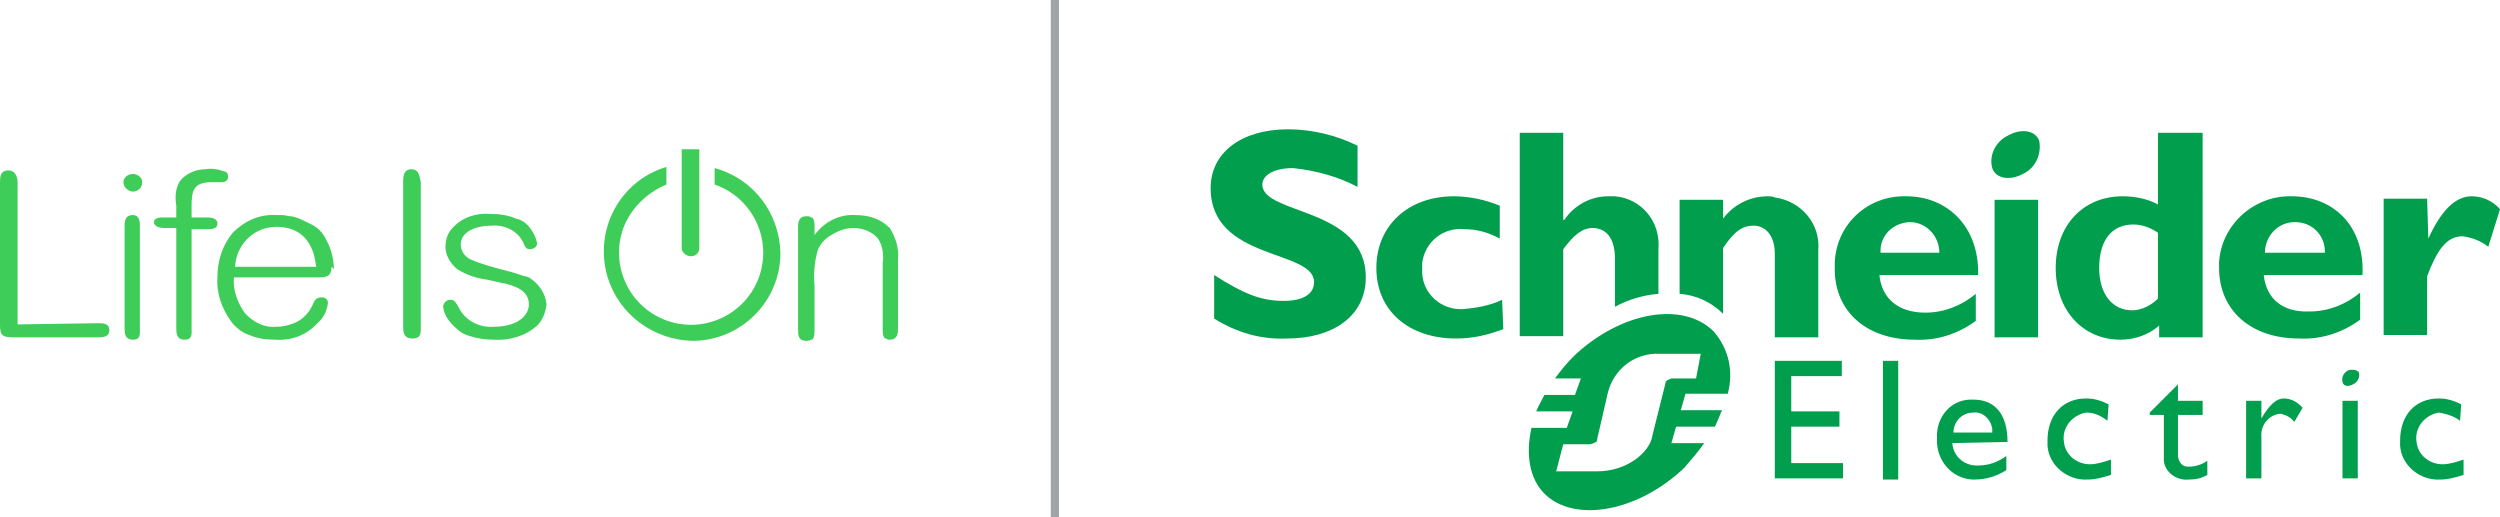
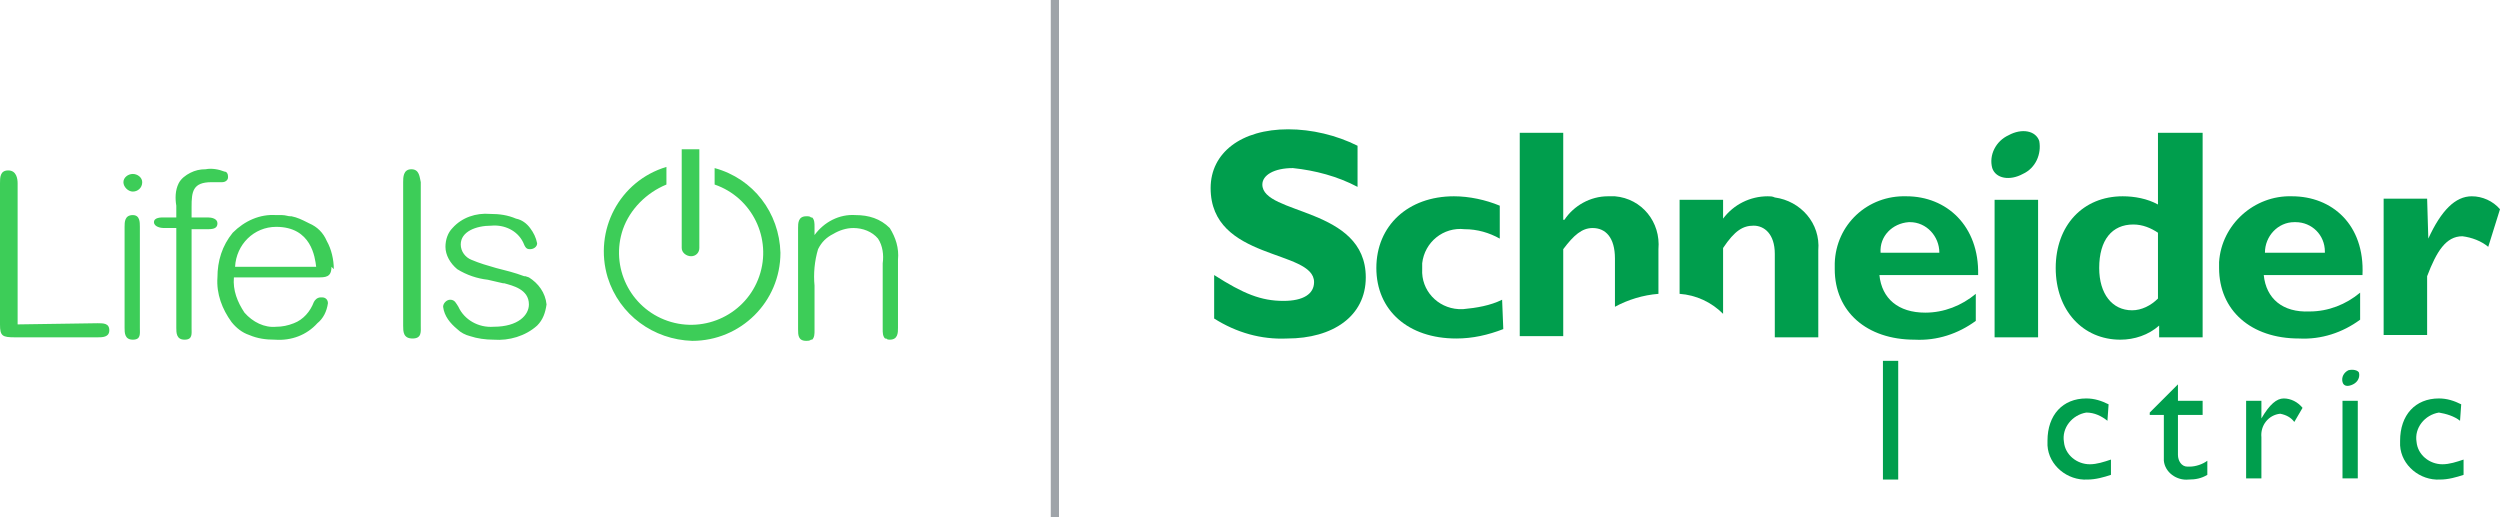
<svg xmlns="http://www.w3.org/2000/svg" version="1.1" id="Ebene_1" x="0px" y="0px" viewBox="0 0 212.7 44" style="enable-background:new 0 0 212.7 44;" xml:space="preserve">
  <style type="text/css">
	.st0{fill:#3DCD58;}
	.st1{fill:#009E4D;}
	.st2{fill:#9FA4A9;}
</style>
  <g id="Ebene_2_1_">
    <g id="Ebene_2-2">
      <path class="st0" d="M60.8,14.3v1.4c3.2,1.1,4.9,4.6,3.8,7.8s-4.6,4.9-7.8,3.8s-4.9-4.6-3.8-7.8l0,0c0.6-1.7,2-3.1,3.7-3.8v-1.5    c-4,1.2-6.2,5.4-5,9.4l0,0c1,3.2,3.9,5.3,7.2,5.4l0,0c4.1,0,7.5-3.3,7.5-7.5l0,0l0,0C66.3,18.1,64.1,15.2,60.8,14.3" />
      <path class="st0" d="M8.3,27.5c0.5,0,1,0,1,0.6s-0.6,0.6-1,0.6h-7c-1.1,0-1.3-0.1-1.3-1.1v-12c0-0.5,0-1.1,0.7-1.1    s0.8,0.7,0.8,1.1v12L8.3,27.5z M11.3,18.3c-0.7,0-0.7,0.6-0.7,1v8.6c0,0.4,0,1,0.7,1s0.6-0.5,0.6-1v-8.6    C11.9,18.9,11.9,18.3,11.3,18.3 M11.3,14.8c-0.4,0-0.8,0.3-0.8,0.7l0,0c0,0.4,0.4,0.8,0.8,0.8c0.4,0,0.8-0.3,0.8-0.8l0,0    C12.1,15.1,11.7,14.8,11.3,14.8z M17.7,18.5h-1.4v-0.9c0-1.3,0.1-2.1,1.7-2.1h0.9c0.3,0,0.5-0.2,0.5-0.4c0,0,0,0,0-0.1l0,0    c0-0.2-0.1-0.4-0.3-0.4c-0.5-0.2-1.1-0.3-1.6-0.2c-0.5,0-0.9,0.1-1.3,0.3s-0.8,0.5-1,0.9c-0.3,0.6-0.3,1.3-0.2,1.9v1h-1.1    c-0.2,0-0.8,0-0.8,0.4s0.6,0.5,0.8,0.5H15v8.5c0,0.4,0,1,0.7,1s0.6-0.5,0.6-1v-8.4h1.4c0.5,0,0.8-0.1,0.8-0.5S18,18.5,17.7,18.5z     M20,22.7c0.1-1.9,1.6-3.4,3.5-3.4c3,0,3.3,2.6,3.4,3.4H20z M28.4,22.9c0-0.8-0.2-1.7-0.6-2.4c-0.3-0.7-0.8-1.2-1.5-1.5l-0.2-0.1    c-0.4-0.2-0.8-0.4-1.3-0.5h-0.1c-0.2,0-0.4-0.1-0.7-0.1h-0.5c-1.4-0.1-2.7,0.5-3.7,1.5c-0.9,1.1-1.3,2.4-1.3,3.8    c-0.1,1.4,0.4,2.7,1.2,3.8c0.4,0.5,0.9,0.9,1.5,1.1c0.7,0.3,1.4,0.4,2.2,0.4c1.4,0.1,2.7-0.4,3.6-1.4c0.5-0.4,0.8-1,0.9-1.7    c0-0.3-0.2-0.5-0.5-0.5h-0.1c-0.3,0-0.5,0.2-0.6,0.4c-0.3,0.8-0.9,1.5-1.7,1.8c-0.5,0.2-1,0.3-1.5,0.3c-1,0.1-2-0.4-2.7-1.2    c-0.6-0.9-1-1.9-0.9-3H27c0.7,0,1.2,0,1.2-0.9L28.4,22.9z M35,14.4c-0.7,0-0.7,0.7-0.7,1.1v12.2c0,0.5,0,1.1,0.8,1.1    s0.7-0.6,0.7-1.1V15.5C35.7,15.1,35.7,14.4,35,14.4 M58.8,21.8c0.4,0,0.7-0.3,0.7-0.7l0,0v-8.4H58v8.4    C58,21.5,58.4,21.8,58.8,21.8L58.8,21.8 M45,23.6l-0.3-0.1h-0.1c-0.8-0.3-1.6-0.5-2.4-0.7c-0.7-0.2-1.4-0.4-2.1-0.7    c-0.5-0.2-0.9-0.7-0.9-1.3c0-1.1,1.3-1.6,2.6-1.6c1.1-0.1,2.2,0.4,2.7,1.4c0.2,0.5,0.3,0.6,0.6,0.6s0.6-0.2,0.6-0.5l0,0    c-0.1-0.5-0.3-0.9-0.6-1.3s-0.7-0.7-1.2-0.8c-0.7-0.3-1.4-0.4-2.2-0.4c-1.2-0.1-2.4,0.3-3.2,1.2c-0.4,0.4-0.6,1-0.6,1.6    c0,0.7,0.4,1.4,1,1.9c0.8,0.5,1.7,0.8,2.6,0.9l1.3,0.3h0.1c0.7,0.2,2.1,0.5,2.1,1.8c0,0.9-0.9,1.9-3,1.9c-1.3,0.1-2.5-0.6-3-1.7    l0,0c-0.2-0.3-0.3-0.6-0.7-0.6c-0.3,0-0.6,0.3-0.6,0.6c0.1,0.8,0.6,1.4,1.2,1.9c0.3,0.3,0.7,0.5,1.1,0.6c0.6,0.2,1.3,0.3,2,0.3    c1.3,0.1,2.7-0.3,3.7-1.2c0.5-0.5,0.7-1.1,0.8-1.8C46.4,24.9,45.8,24.1,45,23.6 M75.7,19.4c-0.8-0.8-1.8-1.1-2.9-1.1    c-1.4-0.1-2.7,0.6-3.5,1.7v-0.7c0-0.3,0-0.6-0.2-0.8H69c-0.1-0.1-0.2-0.1-0.4-0.1c-0.7,0-0.7,0.6-0.7,1V28c0,0.5,0,1,0.7,1    c0.1,0,0.3,0,0.4-0.1h0.1c0.2-0.2,0.2-0.5,0.2-0.8v-3.8c-0.1-1,0-2.1,0.3-3.1c0.3-0.6,0.7-1,1.3-1.3c0.5-0.3,1.1-0.5,1.7-0.5    c0.8,0,1.6,0.3,2.1,0.9c0.4,0.6,0.5,1.4,0.4,2.1V28c0,0.3,0,0.6,0.2,0.8h0.1c0.1,0.1,0.2,0.1,0.3,0.1c0.7,0,0.7-0.6,0.7-1v-5.8    C76.5,21.1,76.2,20.2,75.7,19.4" />
      <path class="st1" d="M115.5,15.9c-1.7-0.9-3.6-1.4-5.5-1.6c-1.6,0-2.6,0.6-2.6,1.4c0,2.6,8.8,1.9,8.8,7.9c0,3.3-2.8,5.2-6.7,5.2    c-2.2,0.1-4.3-0.5-6.2-1.7v-3.7c2.5,1.6,4,2.2,5.9,2.2c1.7,0,2.6-0.6,2.6-1.6c0-2.8-8.8-1.8-8.8-8c0-3,2.6-5,6.6-5    c2,0,4.1,0.5,5.9,1.4L115.5,15.9" />
      <path class="st1" d="M127.9,28c-1.3,0.5-2.6,0.8-4,0.8c-4.1,0-6.8-2.4-6.8-6s2.7-6.1,6.6-6.1c1.3,0,2.7,0.3,3.9,0.8v2.8    c-0.9-0.5-1.9-0.8-3-0.8c-1.8-0.2-3.4,1.1-3.6,2.9c0,0.2,0,0.3,0,0.5c-0.1,1.8,1.3,3.3,3.1,3.4l0,0h0.4c1.1-0.1,2.3-0.3,3.3-0.8    L127.9,28" />
      <path class="st1" d="M162.2,16.7" />
      <path class="st1" d="M159.9,23.4h8.4c0.1-4.2-2.7-6.7-6.1-6.7c-3.3-0.1-6,2.4-6.1,5.7v0.5c0,3.6,2.7,6,6.8,6    c1.9,0.1,3.7-0.5,5.2-1.6V25c-1.2,1-2.7,1.6-4.3,1.6C161.5,26.6,160.1,25.4,159.9,23.4z M162.4,18.9h0.1c1.4,0,2.5,1.2,2.5,2.6h-5    C159.9,20.1,161,19,162.4,18.9L162.4,18.9z" />
      <rect x="169.7" y="17" class="st1" width="3.7" height="11.7" />
      <path class="st1" d="M183.6,11.3L183.6,11.3v6.1c-0.9-0.5-2-0.7-3-0.7c-3.4,0-5.7,2.5-5.7,6.1s2.3,6.1,5.5,6.1    c1.2,0,2.4-0.4,3.3-1.2v1h3.7V11.3H183.6z M183.6,25.4c-0.6,0.6-1.4,1-2.2,1c-1.7,0-2.8-1.4-2.8-3.6c0-2.4,1.1-3.7,2.9-3.7    c0.8,0,1.5,0.3,2.1,0.7V25.4z" />
      <path class="st1" d="M192.6,23.4h8.4c0.2-4.3-2.6-6.7-6-6.7l0,0c-3.2-0.1-6,2.4-6.2,5.6l0,0v0.5c0,3.6,2.7,6,6.8,6    c1.9,0.1,3.7-0.5,5.2-1.6v-2.3c-1.2,1-2.7,1.6-4.3,1.6C194.2,26.6,192.8,25.4,192.6,23.4z M195.2,18.9h0.1c1.4,0,2.5,1.1,2.5,2.5    l0,0l0,0v0.1h-5.1C192.7,20.1,193.8,18.9,195.2,18.9L195.2,18.9z" />
      <path class="st1" d="M206.6,20.3L206.6,20.3c1.1-2.4,2.3-3.6,3.7-3.6c0.9,0,1.8,0.4,2.4,1.1l-1,3.2c-0.6-0.5-1.4-0.8-2.2-0.9    c-1.4,0-2.2,1.3-3,3.4v5h-3.7V16.9h3.7L206.6,20.3" />
      <path class="st1" d="M173.5,12c0.2,1.1-0.3,2.3-1.4,2.8c-1.1,0.6-2.3,0.4-2.6-0.5c-0.3-1.1,0.3-2.3,1.4-2.8    C172,10.9,173.2,11.1,173.5,12" />
      <path class="st1" d="M141.1,21.2c0.2-2.3-1.4-4.3-3.7-4.5h-0.6c-1.5,0-2.9,0.8-3.7,2H133v-7.4h-3.7v17.3h3.7v-7.4    c0.9-1.2,1.6-1.8,2.5-1.8c1.1,0,1.9,0.8,1.9,2.6v4.1c1.1-0.6,2.4-1,3.7-1.1L141.1,21.2" />
      <path class="st1" d="M150.4,16.7c-1.5,0-2.9,0.7-3.8,1.9V17h-3.7v8c1.4,0.1,2.7,0.7,3.7,1.7v-5.6c1-1.5,1.7-1.9,2.6-1.9    s1.8,0.7,1.8,2.4v7.1h3.7v-7.4c0.2-2.3-1.5-4.2-3.7-4.5C150.8,16.7,150.6,16.7,150.4,16.7" />
-       <polygon class="st1" points="156.7,32 152.4,32 152.4,35 156.5,35 156.5,36.3 152.4,36.3 152.4,39.4 156.8,39.4 156.8,40.7     151,40.7 151,30.7 156.7,30.7   " />
      <polygon class="st1" points="160.2,40.8 161.5,40.8 161.5,30.7 160.2,30.7   " />
-       <path class="st1" d="M166.1,37.7L166.1,37.7L166.1,37.7l4.7-0.1c0-2.4-1.1-3.6-2.9-3.6c-1.7-0.1-3,1.2-3.1,2.9V37v0.3    c-0.1,1.8,1.2,3.4,3,3.5h0.2c1,0,1.9-0.3,2.7-0.8v-1.2c-0.7,0.5-1.5,0.8-2.3,0.8C167.2,39.7,166.2,38.9,166.1,37.7z M167.9,35.1    L167.9,35.1c0.8-0.1,1.5,0.6,1.6,1.4v0.1v0.2h-3.3C166.2,35.9,166.9,35.1,167.9,35.1L167.9,35.1L167.9,35.1z" />
      <path class="st1" d="M179.3,35.8c-0.5-0.4-1.1-0.7-1.8-0.7c-1.2,0.2-2.1,1.3-1.9,2.5c0.1,1.1,1.1,1.9,2.2,1.9    c0.6,0,1.2-0.2,1.8-0.4v1.3c-0.6,0.2-1.3,0.4-2,0.4c-1.7,0.1-3.3-1.2-3.4-2.9c0,0,0,0,0-0.1l0,0v-0.3c0-2.2,1.3-3.6,3.3-3.6    c0.7,0,1.3,0.2,1.9,0.5L179.3,35.8" />
      <path class="st1" d="M185.3,34.1h2.1v1.2h-2.1v3.4c0,0.5,0.3,1,0.8,1c0,0,0,0,0.1,0h0.1c0.5,0,1.1-0.2,1.5-0.5v1.2    c-0.5,0.3-1,0.4-1.6,0.4c-1,0.1-2-0.6-2.1-1.6c0-0.1,0-0.1,0-0.2l0,0v-3.7h-1.2v-0.2l2.4-2.4V34.1" />
      <path class="st1" d="M192.4,34.1v1.5l0,0c0.7-1.2,1.3-1.7,1.9-1.7c0.6,0,1.2,0.3,1.6,0.8l-0.7,1.2c-0.3-0.4-0.7-0.6-1.2-0.7    c-1,0.1-1.7,1-1.6,2l0,0v3.5h-1.3v-6.6H192.4" />
      <path class="st1" d="M209.3,35.8c-0.5-0.4-1.2-0.6-1.8-0.7c-1.2,0.2-2.1,1.3-1.9,2.5c0.1,1.1,1.1,1.9,2.2,1.9    c0.6,0,1.2-0.2,1.8-0.4v1.3c-0.6,0.2-1.3,0.4-2,0.4c-1.7,0.1-3.3-1.2-3.4-2.9c0,0,0,0,0-0.1l0,0v-0.3c0-2.2,1.3-3.6,3.3-3.6    c0.7,0,1.3,0.2,1.9,0.5L209.3,35.8" />
      <rect x="199.3" y="34.1" class="st1" width="1.3" height="6.6" />
      <path class="st1" d="M200.7,31.7c0.1,0.4-0.1,0.8-0.5,1s-0.8,0.2-0.9-0.2c-0.1-0.4,0.1-0.8,0.5-1    C200.2,31.4,200.6,31.5,200.7,31.7" />
-       <path class="st1" d="M147,33.5c0.5-1.9,0.1-3.8-1.2-5.3c-2.6-2.6-7.9-1.7-11.9,2.1c-0.6,0.6-1.1,1.2-1.6,1.9h2.2l-0.5,1.4h-2.6    c-0.2,0.4-0.5,0.9-0.7,1.4h3.1l-0.5,1.4h-3c-0.5,2.2-0.2,4.3,1.1,5.6c2.5,2.5,7.9,1.6,11.9-2.2c0.6-0.7,1.2-1.4,1.7-2.1h-2.8    l0.4-1.4h3.3c0.2-0.4,0.4-0.9,0.6-1.4H143l0.4-1.4H147z M142.2,32.2L142.2,32.2c-0.2,0.1-0.3,0.1-0.4,0.2    c-0.1,0.1-0.1,0.1-0.1,0.2l-1.1,4.4c-0.2,1.5-2.2,3.1-4.7,3.1h-3.5l0.6-2.3h2.2c0.2,0,0.4-0.1,0.6-0.2c0.1-0.1,0.1-0.2,0.1-0.3    l0.9-3.9c0.5-2,2.3-3.4,4.4-3.3h3.5l-0.4,2.1H142.2z" />
      <rect x="89.4" y="0" class="st2" width="0.7" height="44" />
    </g>
  </g>
</svg>